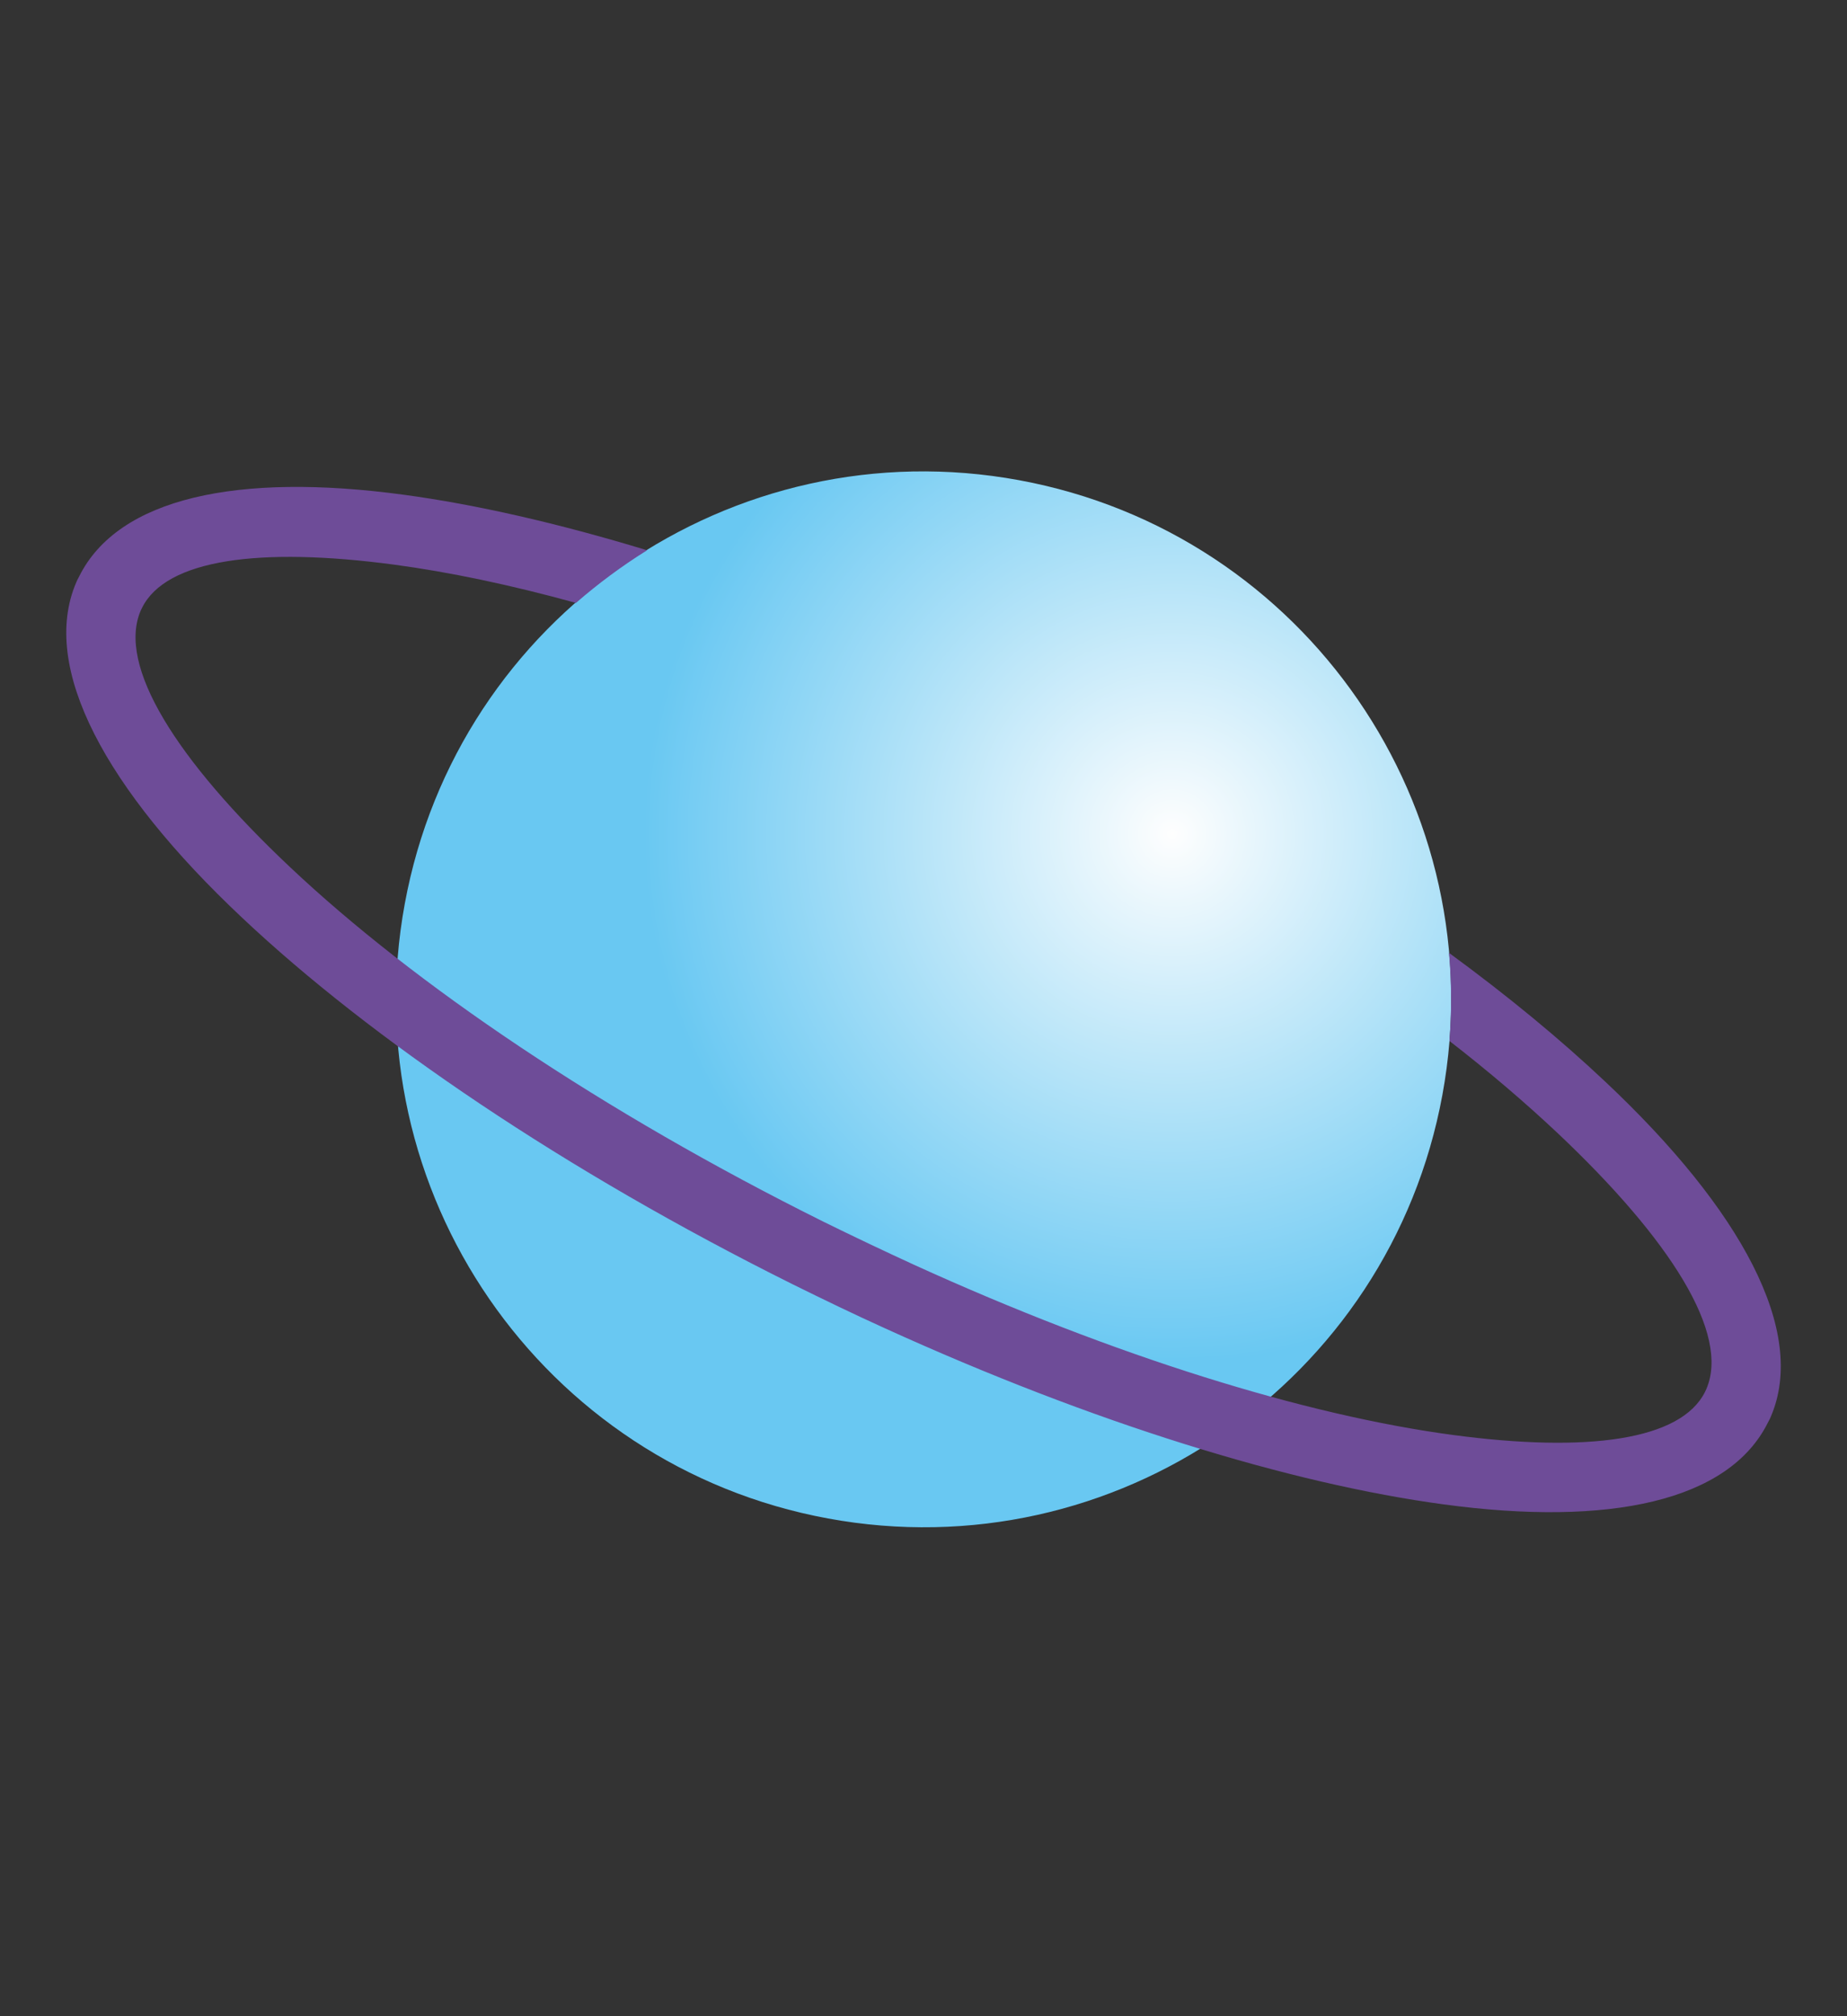
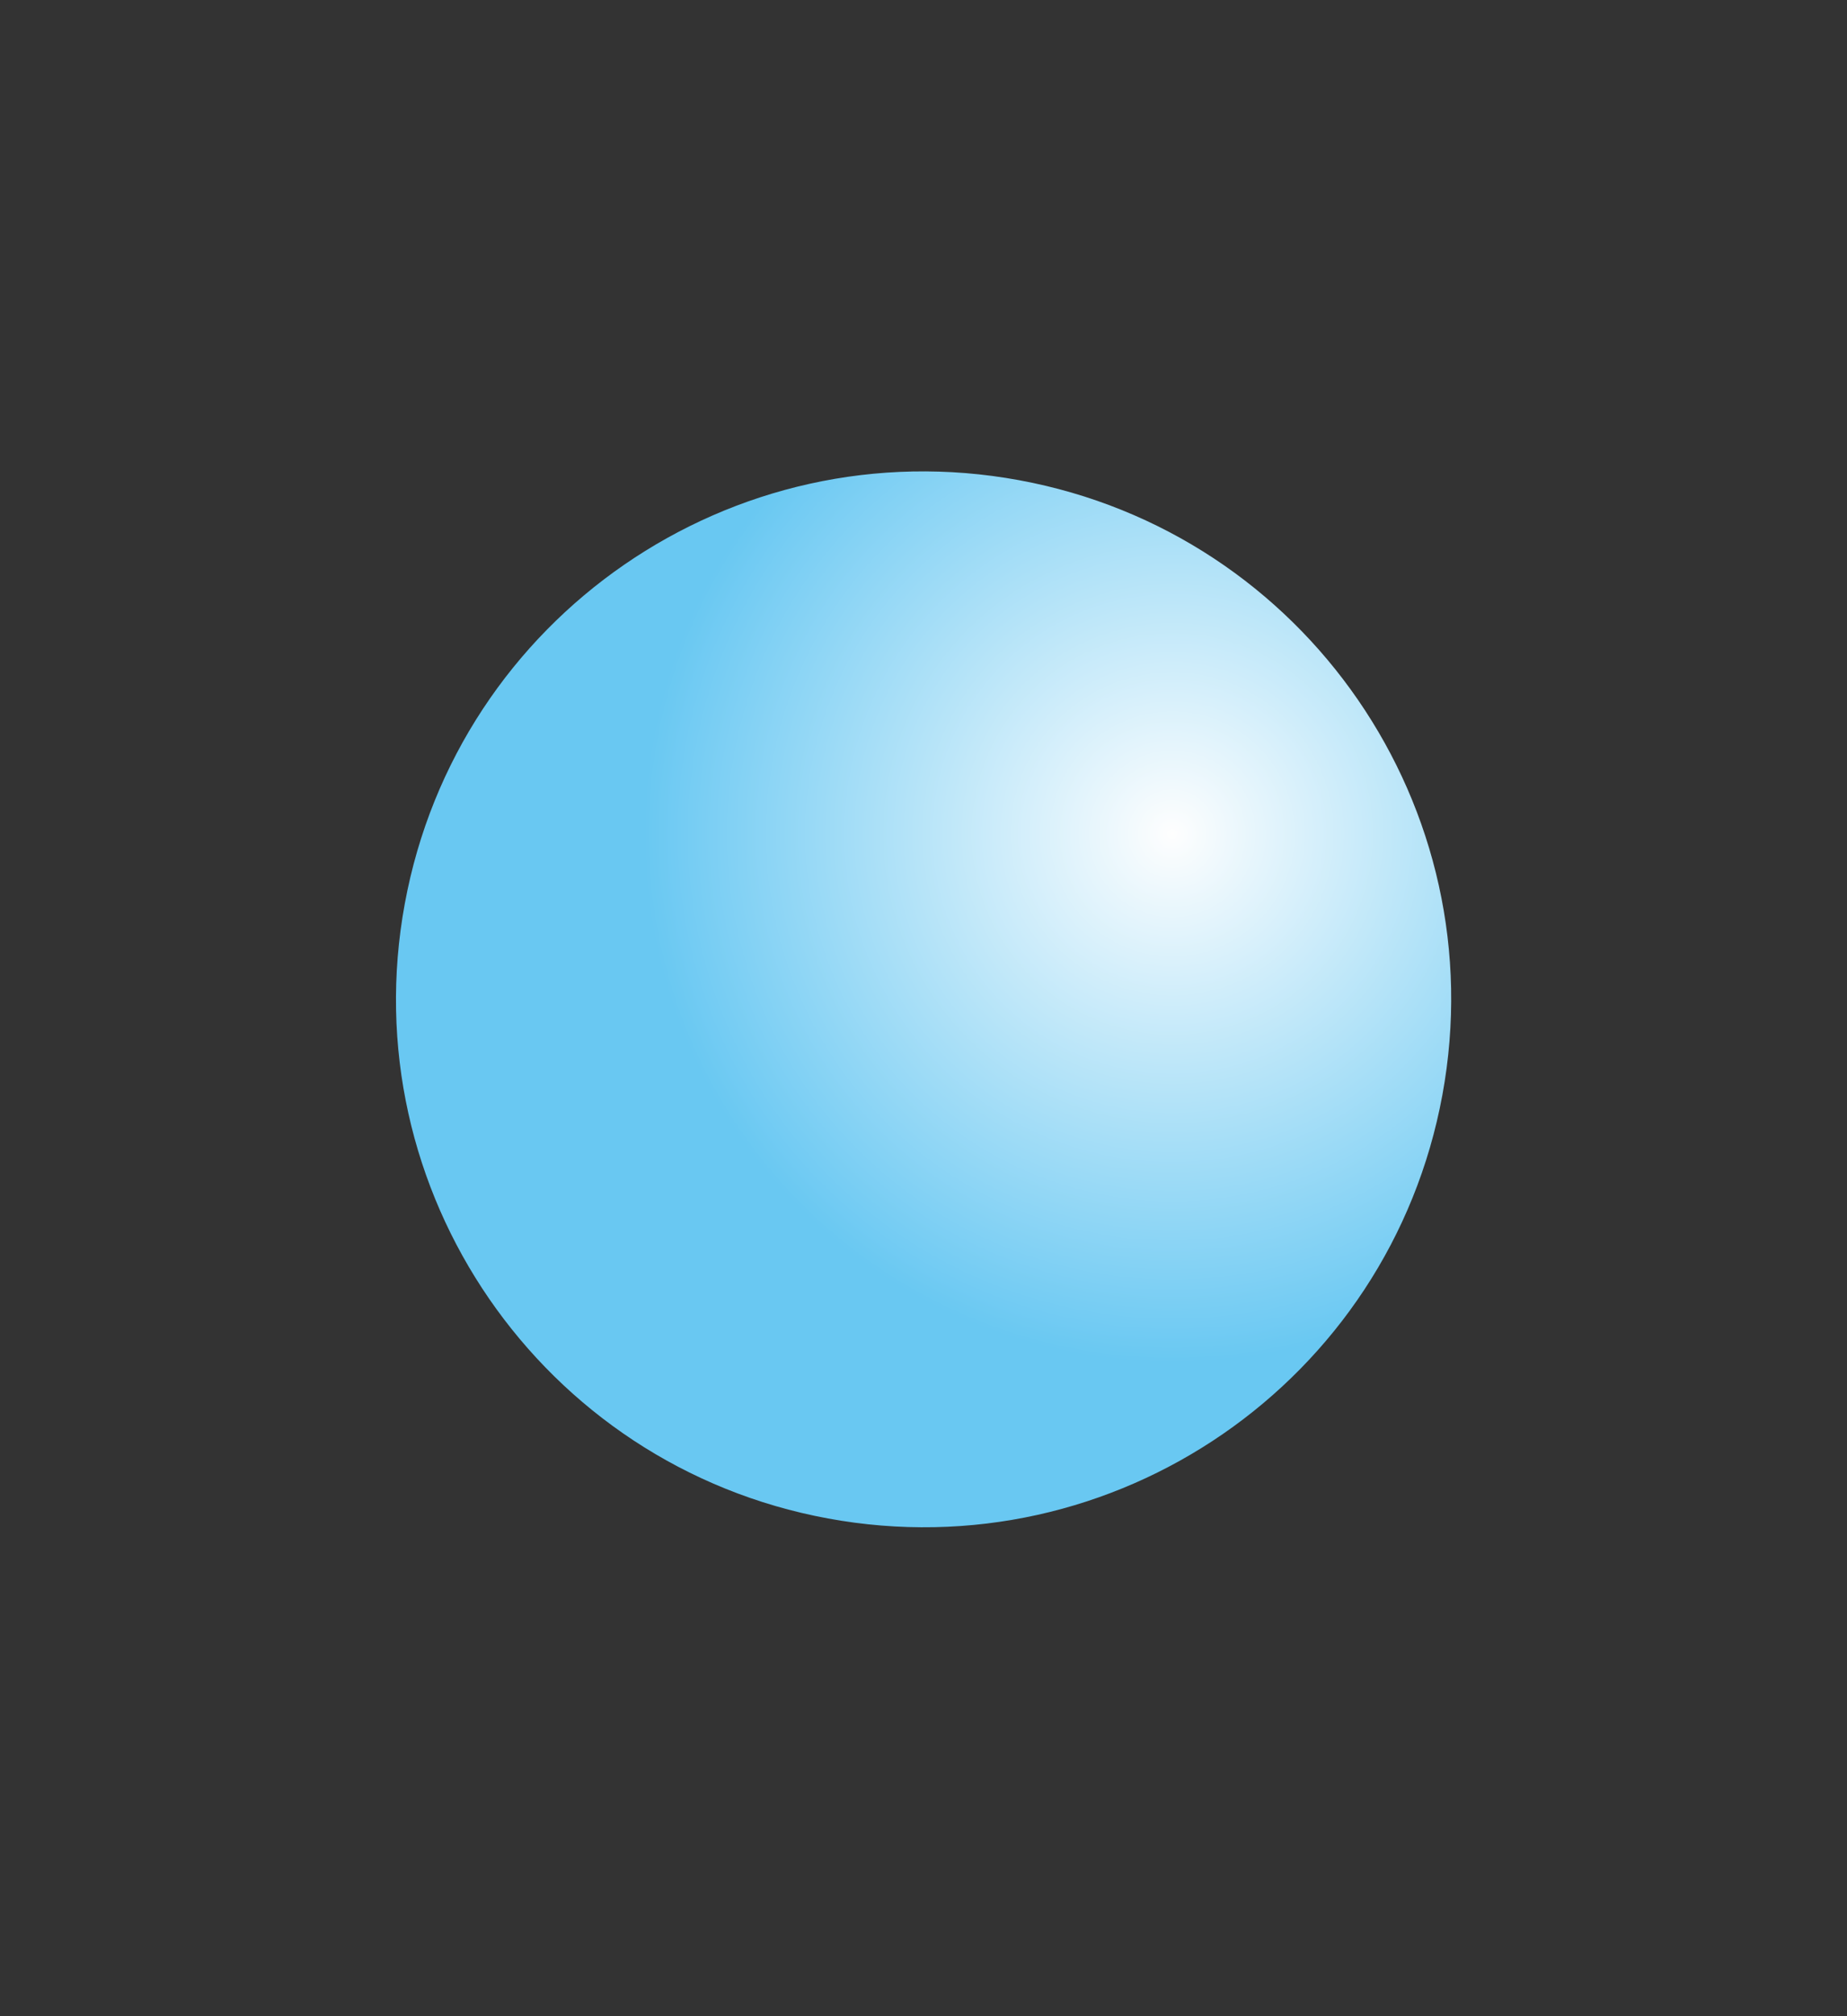
<svg xmlns="http://www.w3.org/2000/svg" width="66" height="72" viewBox="0 0 66 72" fill="none">
  <rect x="0" y="0" width="66" height="72" fill="#333333" stroke="none" />
  <path fill-rule="evenodd" clip-rule="evenodd" d="M36.421 17.149C26.177 15.261 16.35 22.037 14.465 32.269C12.577 42.512 19.353 52.34 29.584 54.225C39.828 56.113 49.656 49.337 51.541 39.105C53.429 28.861 46.653 19.034 36.421 17.149Z" fill="url(#paint0_radial_472_894)" />
-   <path d="M23.11 19.647C19.939 18.684 17.007 18.015 14.414 17.666C8.501 16.867 4.225 17.775 2.828 20.586L2.758 20.72L2.722 20.803C1.422 23.841 3.772 28.188 8.652 32.773C13.255 37.108 20.179 41.81 28.323 45.862C29.428 46.407 30.523 46.937 31.62 47.433C39.079 50.828 46.118 52.986 51.588 53.723C57.501 54.522 61.776 53.614 63.173 50.802L63.244 50.668L63.28 50.585C64.58 47.547 62.23 43.2 57.349 38.615C55.755 37.114 53.886 35.569 51.776 34.026C51.779 34.087 51.79 34.143 51.793 34.204C51.873 35.194 51.873 36.188 51.794 37.174C53.212 38.273 54.492 39.368 55.631 40.437C59.72 44.289 61.818 47.638 60.975 49.601L60.928 49.702C60.069 51.433 56.727 51.885 51.919 51.244C46.666 50.541 39.875 48.452 32.655 45.163C31.594 44.676 30.52 44.166 29.433 43.632C21.511 39.695 14.798 35.145 10.371 30.972C6.283 27.12 4.185 23.77 5.027 21.807L5.075 21.707C5.934 19.975 9.275 19.523 14.084 20.164C16.054 20.428 18.237 20.884 20.581 21.531C21.372 20.842 22.219 20.215 23.115 19.655L23.11 19.647Z" fill="#6E4C98" />
  <defs>
    <radialGradient id="paint0_radial_472_894" cx="0" cy="0" r="1" gradientUnits="userSpaceOnUse" gradientTransform="translate(41.846 29.751) rotate(-169.559) scale(18.852 18.852)">
      <stop stop-color="#FEFEFE" />
      <stop offset="1" stop-color="#69C8F2" />
    </radialGradient>
  </defs>
</svg>